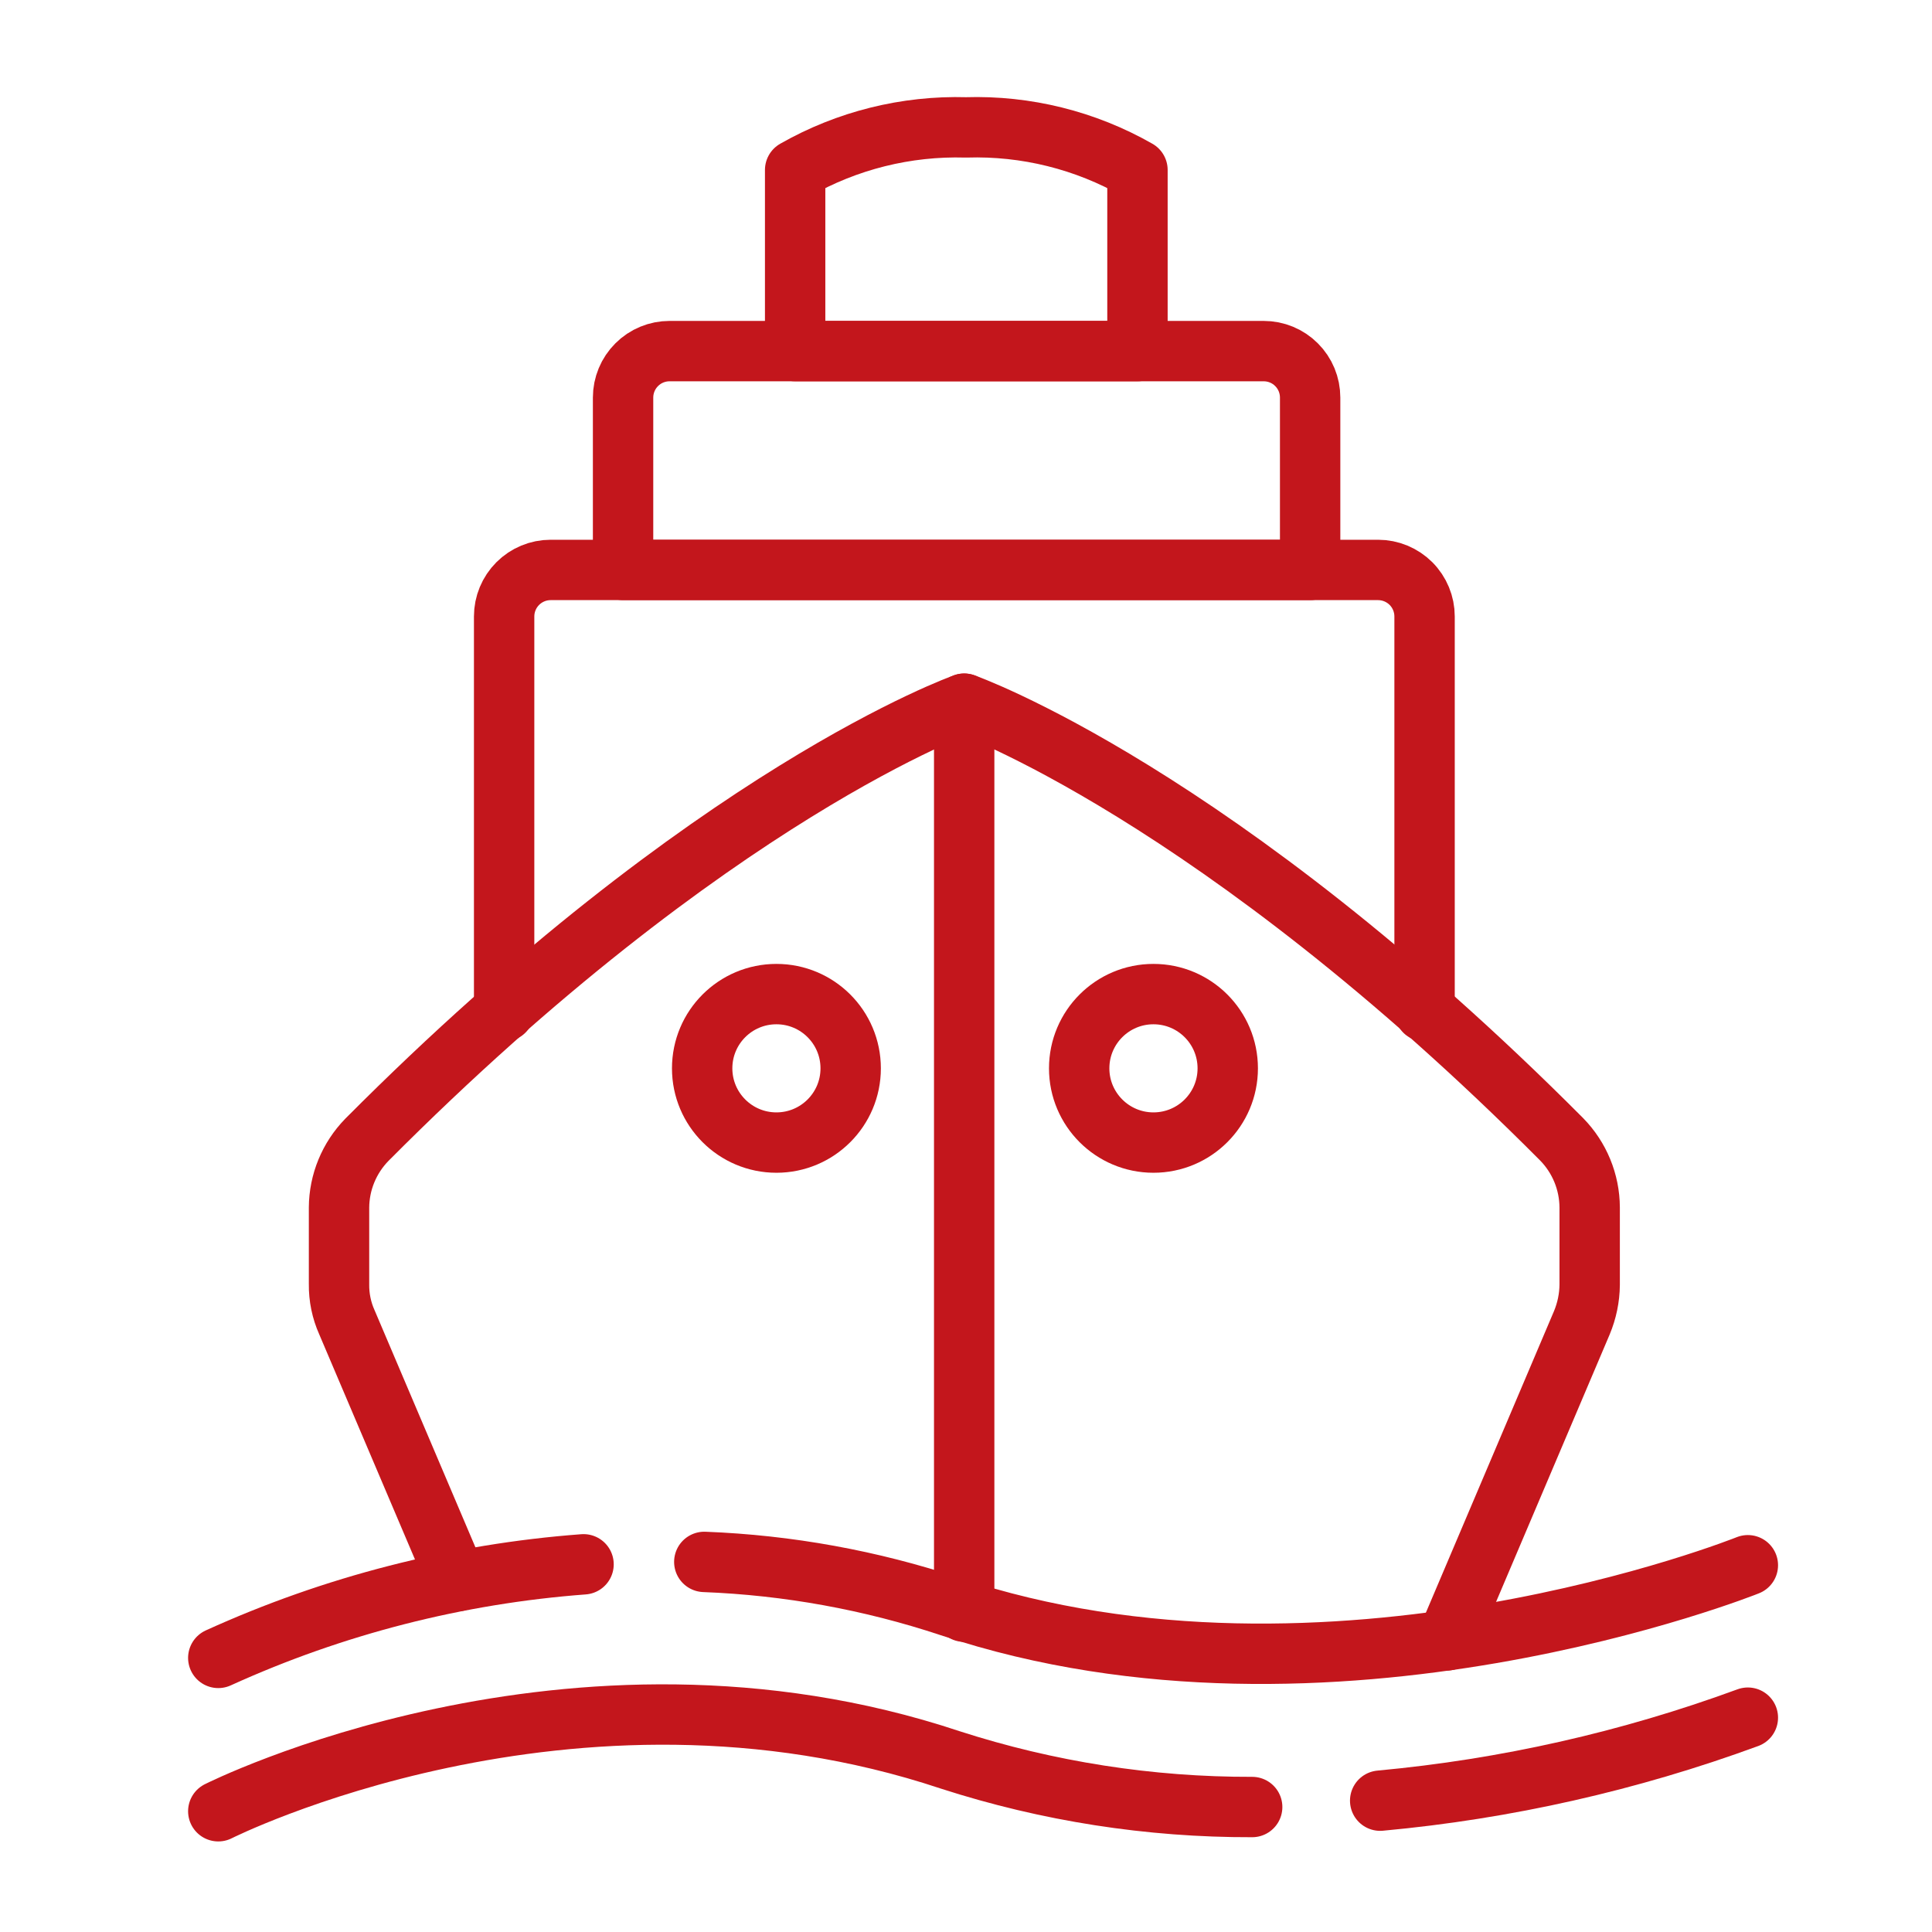
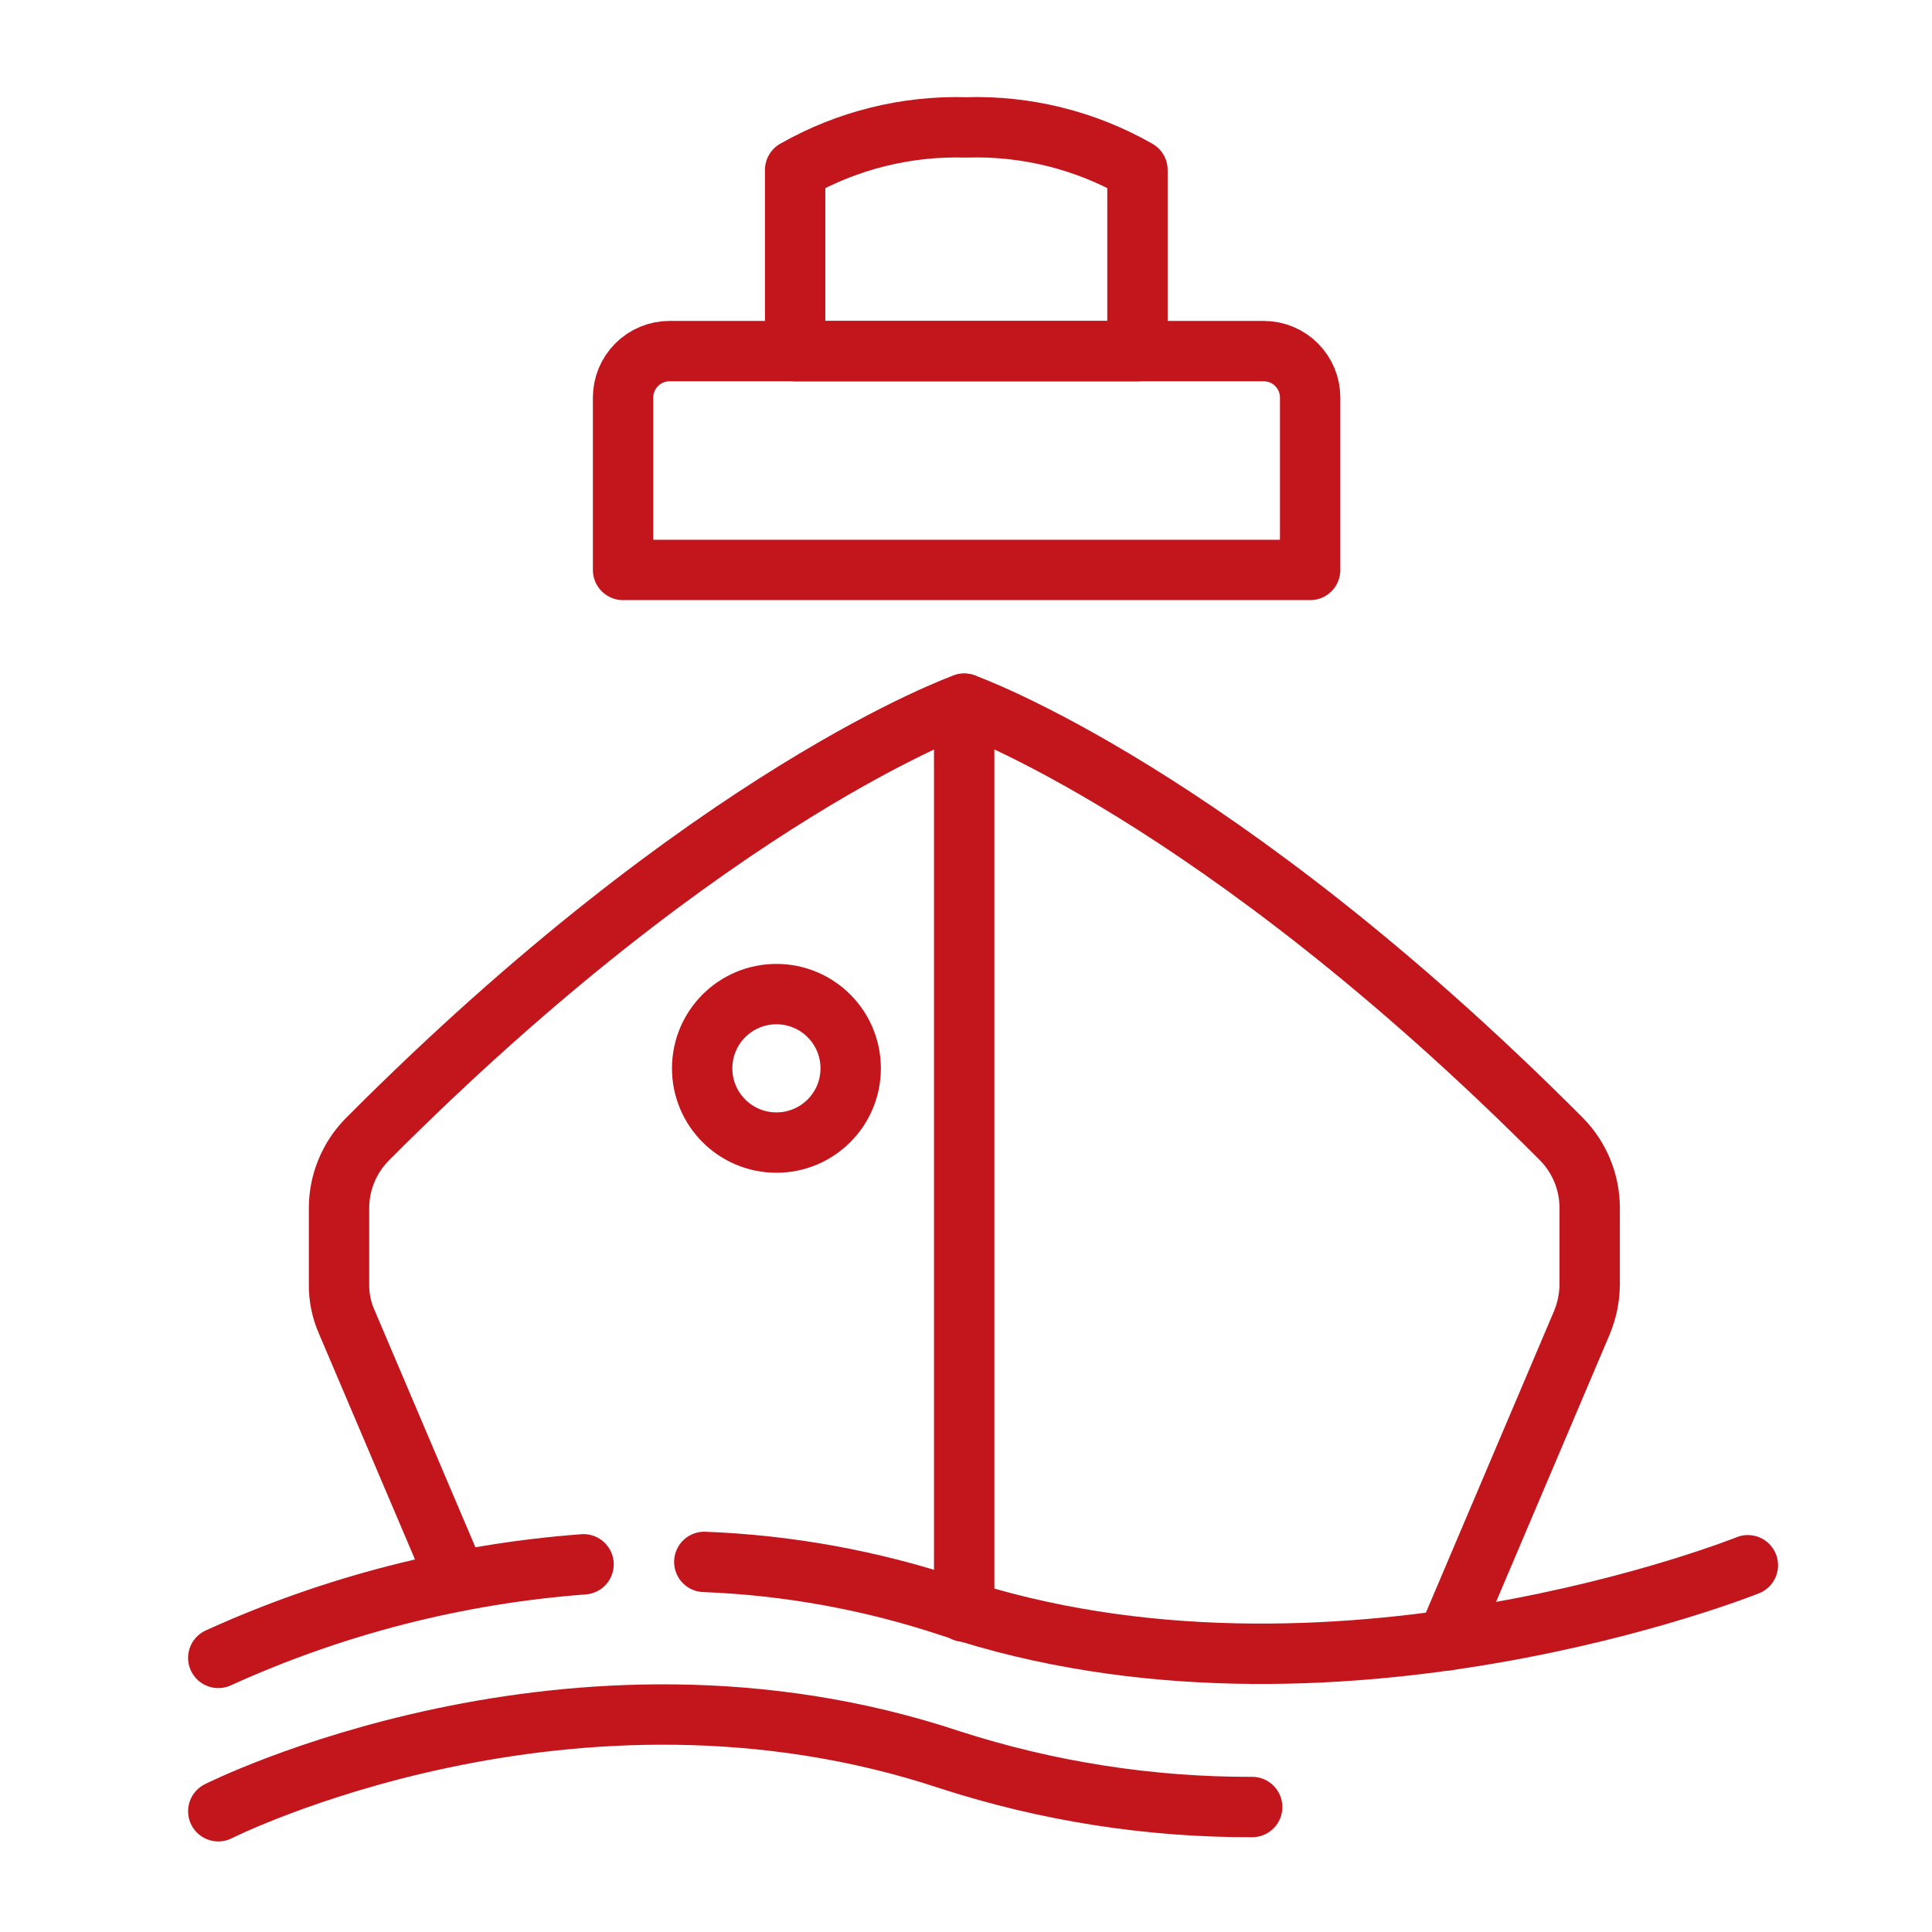
<svg xmlns="http://www.w3.org/2000/svg" width="48" height="48" viewBox="0 0 48 48" fill="none">
  <path d="M16.636 8.723H31.395C31.702 8.723 31.996 8.844 32.212 9.061C32.429 9.277 32.55 9.571 32.55 9.878V14.16H15.48V9.878C15.48 9.571 15.602 9.277 15.819 9.061C16.035 8.844 16.329 8.723 16.636 8.723Z" stroke="#C3161C" stroke-width="1.5" stroke-linecap="round" stroke-linejoin="round" />
-   <path d="M12.525 25.125V15.315C12.525 15.009 12.647 14.715 12.864 14.498C13.08 14.282 13.374 14.16 13.68 14.16H34.238C34.544 14.16 34.838 14.282 35.055 14.498C35.271 14.715 35.393 15.009 35.393 15.315V25.125" stroke="#C3161C" stroke-width="1.5" stroke-linecap="round" stroke-linejoin="round" />
  <path d="M24 3.165C22.515 3.122 21.046 3.488 19.755 4.223V8.723H28.26V4.223C26.965 3.484 25.49 3.118 24 3.165Z" stroke="#C3161C" stroke-width="1.5" stroke-linecap="round" stroke-linejoin="round" />
  <path d="M35.948 40.755L39.3 32.865C39.425 32.565 39.492 32.245 39.495 31.92V30C39.492 29.366 39.242 28.758 38.798 28.305C30.218 19.688 23.956 17.483 23.956 17.483C23.956 17.483 17.701 19.688 9.113 28.32C8.675 28.77 8.427 29.372 8.423 30V31.905C8.419 32.23 8.485 32.553 8.618 32.85L11.355 39.285" stroke="#C3161C" stroke-width="1.5" stroke-linecap="round" stroke-linejoin="round" />
  <path d="M17.498 38.805C19.578 38.885 21.636 39.259 23.61 39.915C33.038 43.058 43.425 38.888 43.425 38.888" stroke="#C3161C" stroke-width="1.5" stroke-linecap="round" stroke-linejoin="round" />
  <path d="M5.423 41.19C8.288 39.887 11.36 39.1 14.498 38.865" stroke="#C3161C" stroke-width="1.5" stroke-linecap="round" stroke-linejoin="round" />
-   <path d="M34.29 44.737C37.412 44.449 40.482 43.756 43.425 42.675" stroke="#C3161C" stroke-width="1.5" stroke-linecap="round" stroke-linejoin="round" />
  <path d="M5.423 45C5.423 45 14.183 40.583 23.61 43.725C26.033 44.507 28.564 44.902 31.11 44.895" stroke="#C3161C" stroke-width="1.5" stroke-linecap="round" stroke-linejoin="round" />
  <path d="M19.29 28.387C20.309 28.387 21.135 27.561 21.135 26.543C21.135 25.523 20.309 24.698 19.29 24.698C18.271 24.698 17.445 25.523 17.445 26.543C17.445 27.561 18.271 28.387 19.29 28.387Z" stroke="#C3161C" stroke-width="1.5" stroke-linecap="round" stroke-linejoin="round" />
-   <path d="M28.657 28.387C29.677 28.387 30.503 27.561 30.503 26.543C30.503 25.523 29.677 24.698 28.657 24.698C27.639 24.698 26.812 25.523 26.812 26.543C26.812 27.561 27.639 28.387 28.657 28.387Z" stroke="#C3161C" stroke-width="1.5" stroke-linecap="round" stroke-linejoin="round" />
  <path d="M23.955 17.483V40.042" stroke="#C3161C" stroke-width="1.5" stroke-linecap="round" stroke-linejoin="round" />
</svg>